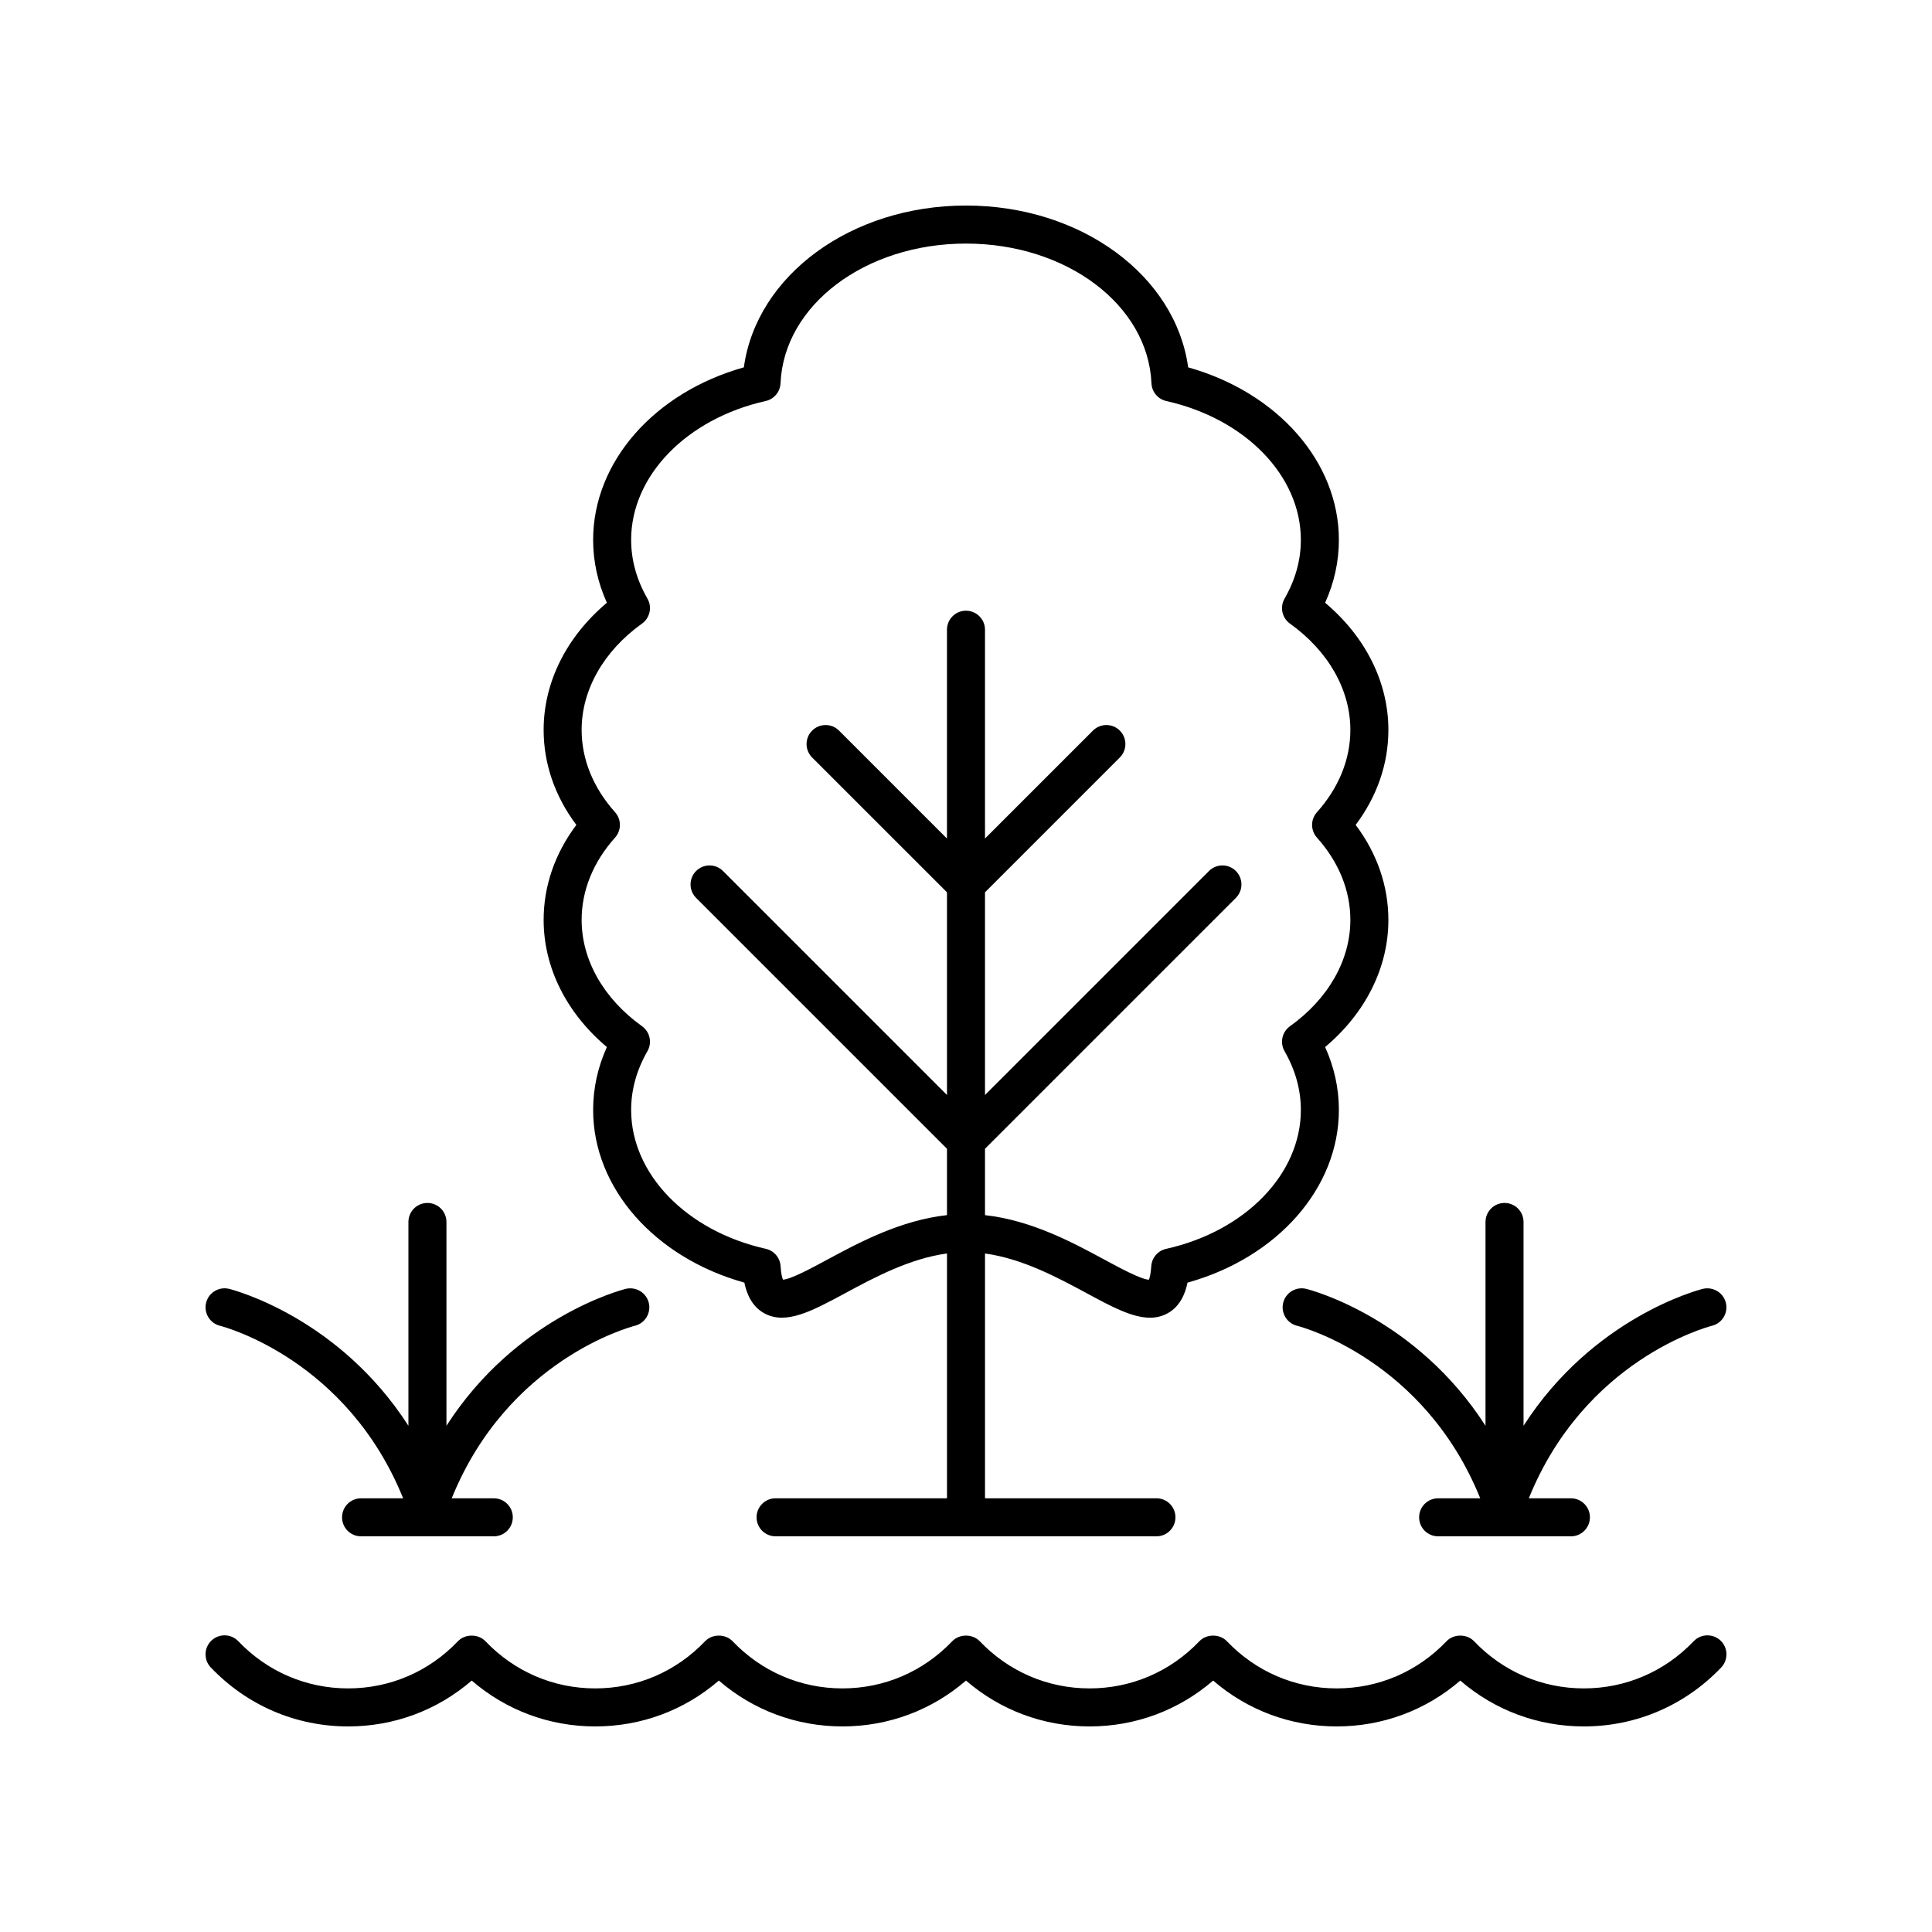
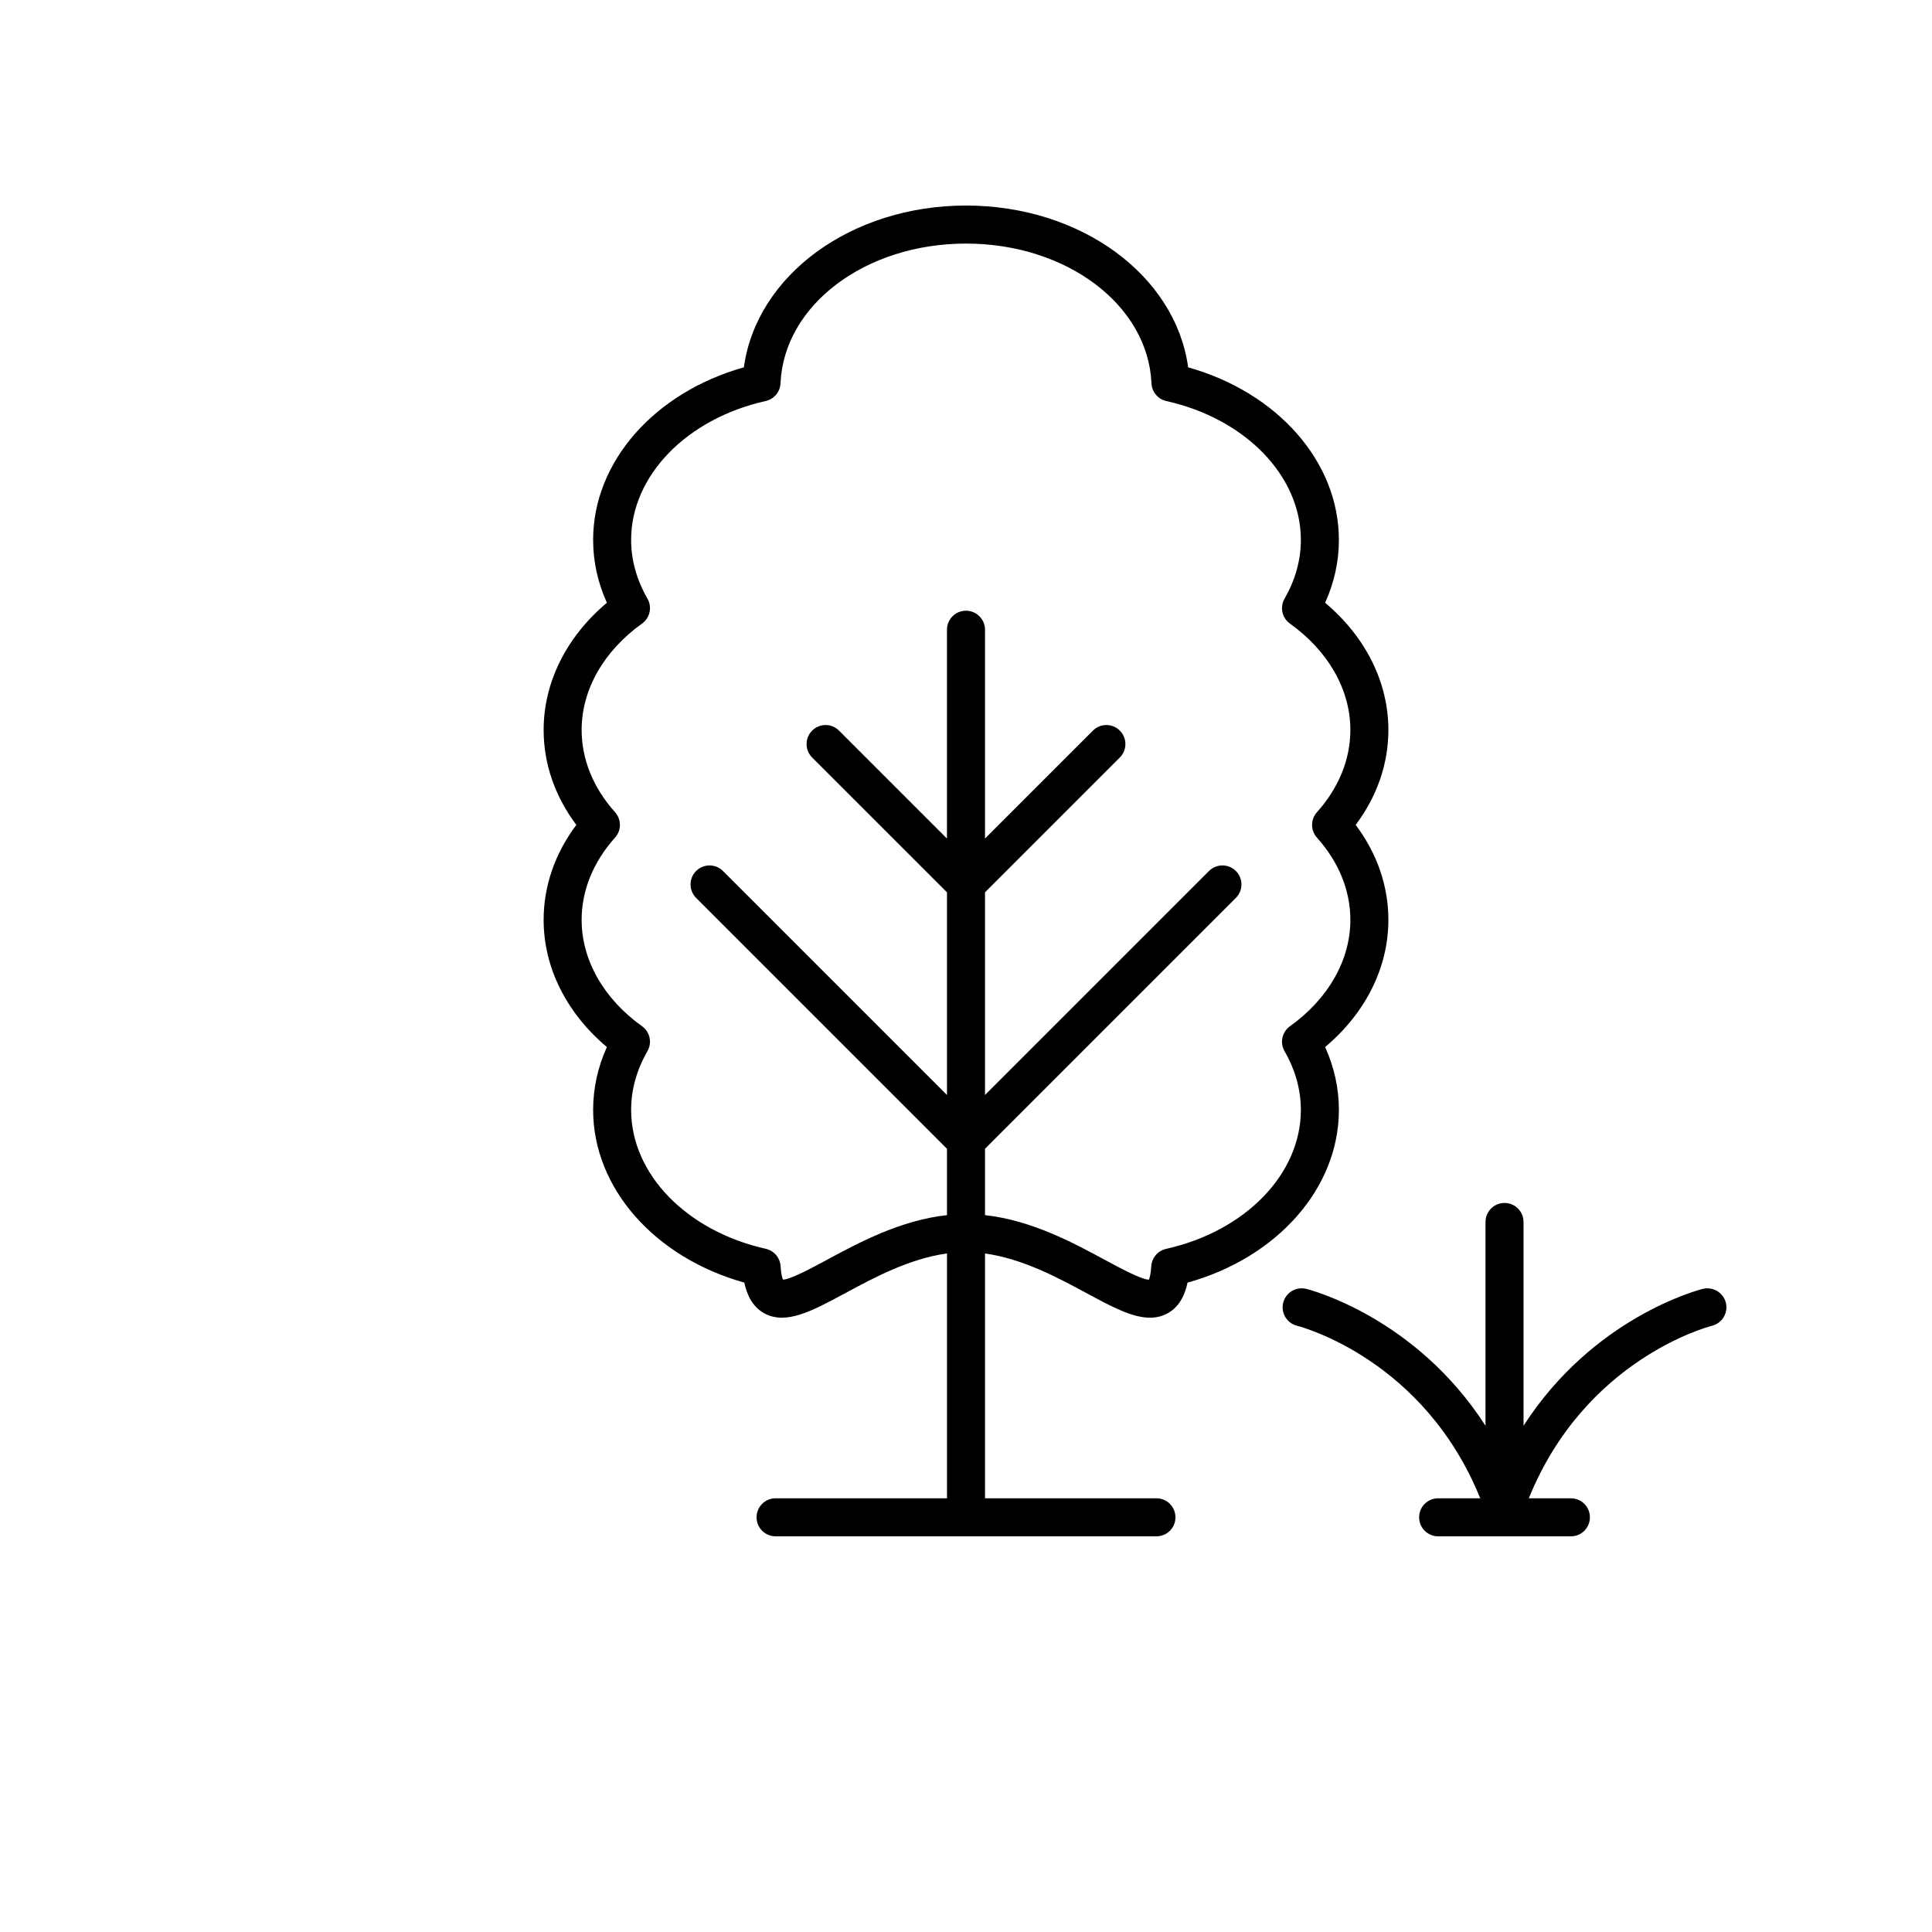
<svg xmlns="http://www.w3.org/2000/svg" fill="#000000" width="800px" height="800px" version="1.1" viewBox="144 144 512 512">
  <g>
    <path d="m431.95 486.7c6.535 3.527 12.043 6.504 16.809 6.504 1.664 0 3.234-0.363 4.723-1.195 3.297-1.836 4.644-5.273 5.219-8.094 23.793-6.621 40.117-25.039 40.117-45.77 0-5.723-1.227-11.312-3.644-16.668 10.707-9 16.762-21.074 16.762-33.688 0-8.969-2.981-17.594-8.668-25.18 5.688-7.586 8.668-16.211 8.668-25.18 0-12.613-6.055-24.688-16.762-33.688 2.422-5.359 3.644-10.945 3.644-16.668 0-20.684-16.246-39.059-39.945-45.723-3.344-24.336-28.367-42.879-58.871-42.879s-55.527 18.543-58.871 42.879c-23.699 6.66-39.945 25.039-39.945 45.723 0 5.723 1.227 11.312 3.644 16.668-10.707 9-16.762 21.074-16.762 33.688 0 8.969 2.981 17.594 8.668 25.18-5.688 7.586-8.668 16.211-8.668 25.18 0 12.613 6.055 24.688 16.762 33.688-2.422 5.359-3.644 10.945-3.644 16.668 0 20.719 16.305 39.125 40.074 45.762 0.574 2.812 1.922 6.258 5.219 8.098 5.762 3.211 12.715-0.551 21.523-5.305 7.707-4.16 17.039-9.16 26.961-10.52v64.883h-45.426c-2.785 0-5.039 2.254-5.039 5.039 0 2.785 2.254 5.039 5.039 5.039h100.93c2.785 0 5.039-2.254 5.039-5.039 0-2.785-2.254-5.039-5.039-5.039h-45.43v-64.875c9.906 1.363 19.219 6.359 26.914 10.512zm-68.734-8.871c-4.098 2.215-9.625 5.195-11.723 5.293-0.188-0.441-0.508-1.473-0.629-3.562-0.133-2.242-1.738-4.121-3.926-4.613-21.008-4.707-35.68-19.836-35.68-36.801 0-5.352 1.457-10.594 4.324-15.578 1.289-2.25 0.668-5.102-1.438-6.613-10.168-7.277-16.004-17.543-16.004-28.168 0-7.805 3.066-15.344 8.859-21.82 1.711-1.914 1.711-4.809 0-6.723-5.797-6.477-8.859-14.016-8.859-21.82 0-10.621 5.836-20.891 16.004-28.168 2.106-1.512 2.727-4.363 1.438-6.613-2.867-4.984-4.324-10.223-4.324-15.578 0-16.961 14.66-32.09 35.66-36.797 2.219-0.496 3.832-2.422 3.93-4.699 0.898-20.754 22.488-37.02 49.152-37.02 26.66 0 48.25 16.266 49.152 37.027 0.098 2.277 1.711 4.203 3.93 4.699 21 4.707 35.66 19.836 35.66 36.797 0 5.352-1.457 10.594-4.324 15.578-1.289 2.25-0.668 5.102 1.438 6.613 10.168 7.277 16.004 17.543 16.004 28.168 0 7.805-3.066 15.344-8.859 21.82-1.711 1.914-1.711 4.809 0 6.723 5.797 6.477 8.859 14.016 8.859 21.82 0 10.621-5.836 20.891-16.004 28.168-2.106 1.512-2.727 4.363-1.438 6.613 2.867 4.984 4.324 10.223 4.324 15.578 0 16.973-14.688 32.113-35.715 36.812-2.195 0.488-3.797 2.371-3.93 4.613-0.129 2.09-0.441 3.121-0.629 3.559-2.102-0.098-7.633-3.078-11.73-5.293-8.34-4.512-19.395-10.465-31.703-11.82v-17.59l66.484-66.484c1.969-1.969 1.969-5.156 0-7.125s-5.156-1.969-7.125 0l-59.359 59.359v-53.711l35.73-35.73c1.969-1.969 1.969-5.156 0-7.125s-5.156-1.969-7.125 0l-28.605 28.605v-55.34c0-2.785-2.254-5.039-5.039-5.039s-5.039 2.254-5.039 5.039v55.34l-28.605-28.605c-1.969-1.969-5.156-1.969-7.125 0s-1.969 5.156 0 7.125l35.734 35.73v53.711l-59.359-59.359c-1.969-1.969-5.156-1.969-7.125 0s-1.969 5.156 0 7.125l66.484 66.484v17.586c-12.324 1.352-23.398 7.309-31.746 11.809z" />
-     <path d="m312.27 495.34c2.691-0.68 4.328-3.406 3.66-6.102-0.676-2.699-3.418-4.32-6.106-3.676-1.402 0.352-29.113 7.668-47.512 36.281v-54.008c0-2.785-2.254-5.039-5.039-5.039s-5.039 2.254-5.039 5.039v54.008c-18.402-28.617-46.109-35.93-47.512-36.281-2.695-0.656-5.418 0.965-6.098 3.66-0.68 2.695 0.961 5.434 3.652 6.117 1.422 0.359 33.719 9.066 48.562 45.727h-11.152c-2.785 0-5.039 2.254-5.039 5.039 0 2.785 2.254 5.039 5.039 5.039h35.172c2.785 0 5.039-2.254 5.039-5.039 0-2.785-2.254-5.039-5.039-5.039h-11.148c14.84-36.66 47.137-45.367 48.559-45.727z" />
    <path d="m597.71 495.34c2.691-0.68 4.328-3.406 3.66-6.102-0.676-2.699-3.426-4.32-6.106-3.676-1.402 0.352-29.113 7.668-47.512 36.281v-54.008c0-2.785-2.254-5.039-5.039-5.039s-5.039 2.254-5.039 5.039v54.008c-18.402-28.617-46.109-35.93-47.512-36.281-2.691-0.656-5.418 0.965-6.098 3.66-0.68 2.695 0.961 5.434 3.652 6.117 1.422 0.359 33.719 9.066 48.559 45.727h-11.152c-2.785 0-5.039 2.254-5.039 5.039 0 2.785 2.254 5.039 5.039 5.039h35.18c2.785 0 5.039-2.254 5.039-5.039 0-2.785-2.254-5.039-5.039-5.039h-11.152c14.84-36.66 47.137-45.367 48.559-45.727z" />
-     <path d="m199.87 585.9c9.609 10.07 22.535 15.621 36.395 15.621 12.176 0 23.629-4.281 32.746-12.152 9.117 7.871 20.57 12.152 32.746 12.152 12.176 0 23.629-4.281 32.746-12.152 9.121 7.871 20.574 12.152 32.75 12.152s23.629-4.281 32.746-12.152c9.121 7.871 20.574 12.152 32.75 12.152 12.176 0 23.629-4.281 32.746-12.152 9.117 7.871 20.57 12.152 32.75 12.152 12.176 0 23.629-4.281 32.746-12.152 9.117 7.871 20.57 12.152 32.75 12.152 13.859 0 26.785-5.551 36.395-15.621 1.918-2.012 1.844-5.207-0.168-7.125-2.008-1.914-5.207-1.844-7.125 0.168-7.691 8.062-18.027 12.5-29.102 12.5s-21.41-4.438-29.102-12.5c-1.898-1.988-5.391-1.988-7.293 0-7.691 8.062-18.027 12.5-29.102 12.5-11.074 0-21.41-4.438-29.102-12.5-1.898-1.988-5.391-1.988-7.293 0-7.691 8.062-18.027 12.5-29.102 12.5-11.074 0-21.41-4.438-29.102-12.5-1.898-1.988-5.391-1.988-7.293 0-7.688 8.062-18.027 12.5-29.102 12.5s-21.41-4.438-29.102-12.5c-1.898-1.988-5.391-1.988-7.293 0-7.688 8.062-18.023 12.5-29.102 12.5-11.074 0-21.41-4.438-29.102-12.5-1.898-1.988-5.391-1.988-7.293 0-7.688 8.062-18.023 12.5-29.098 12.5s-21.41-4.438-29.102-12.5c-1.918-2.012-5.117-2.086-7.125-0.168-2.012 1.918-2.086 5.113-0.168 7.125z" />
  </g>
</svg>